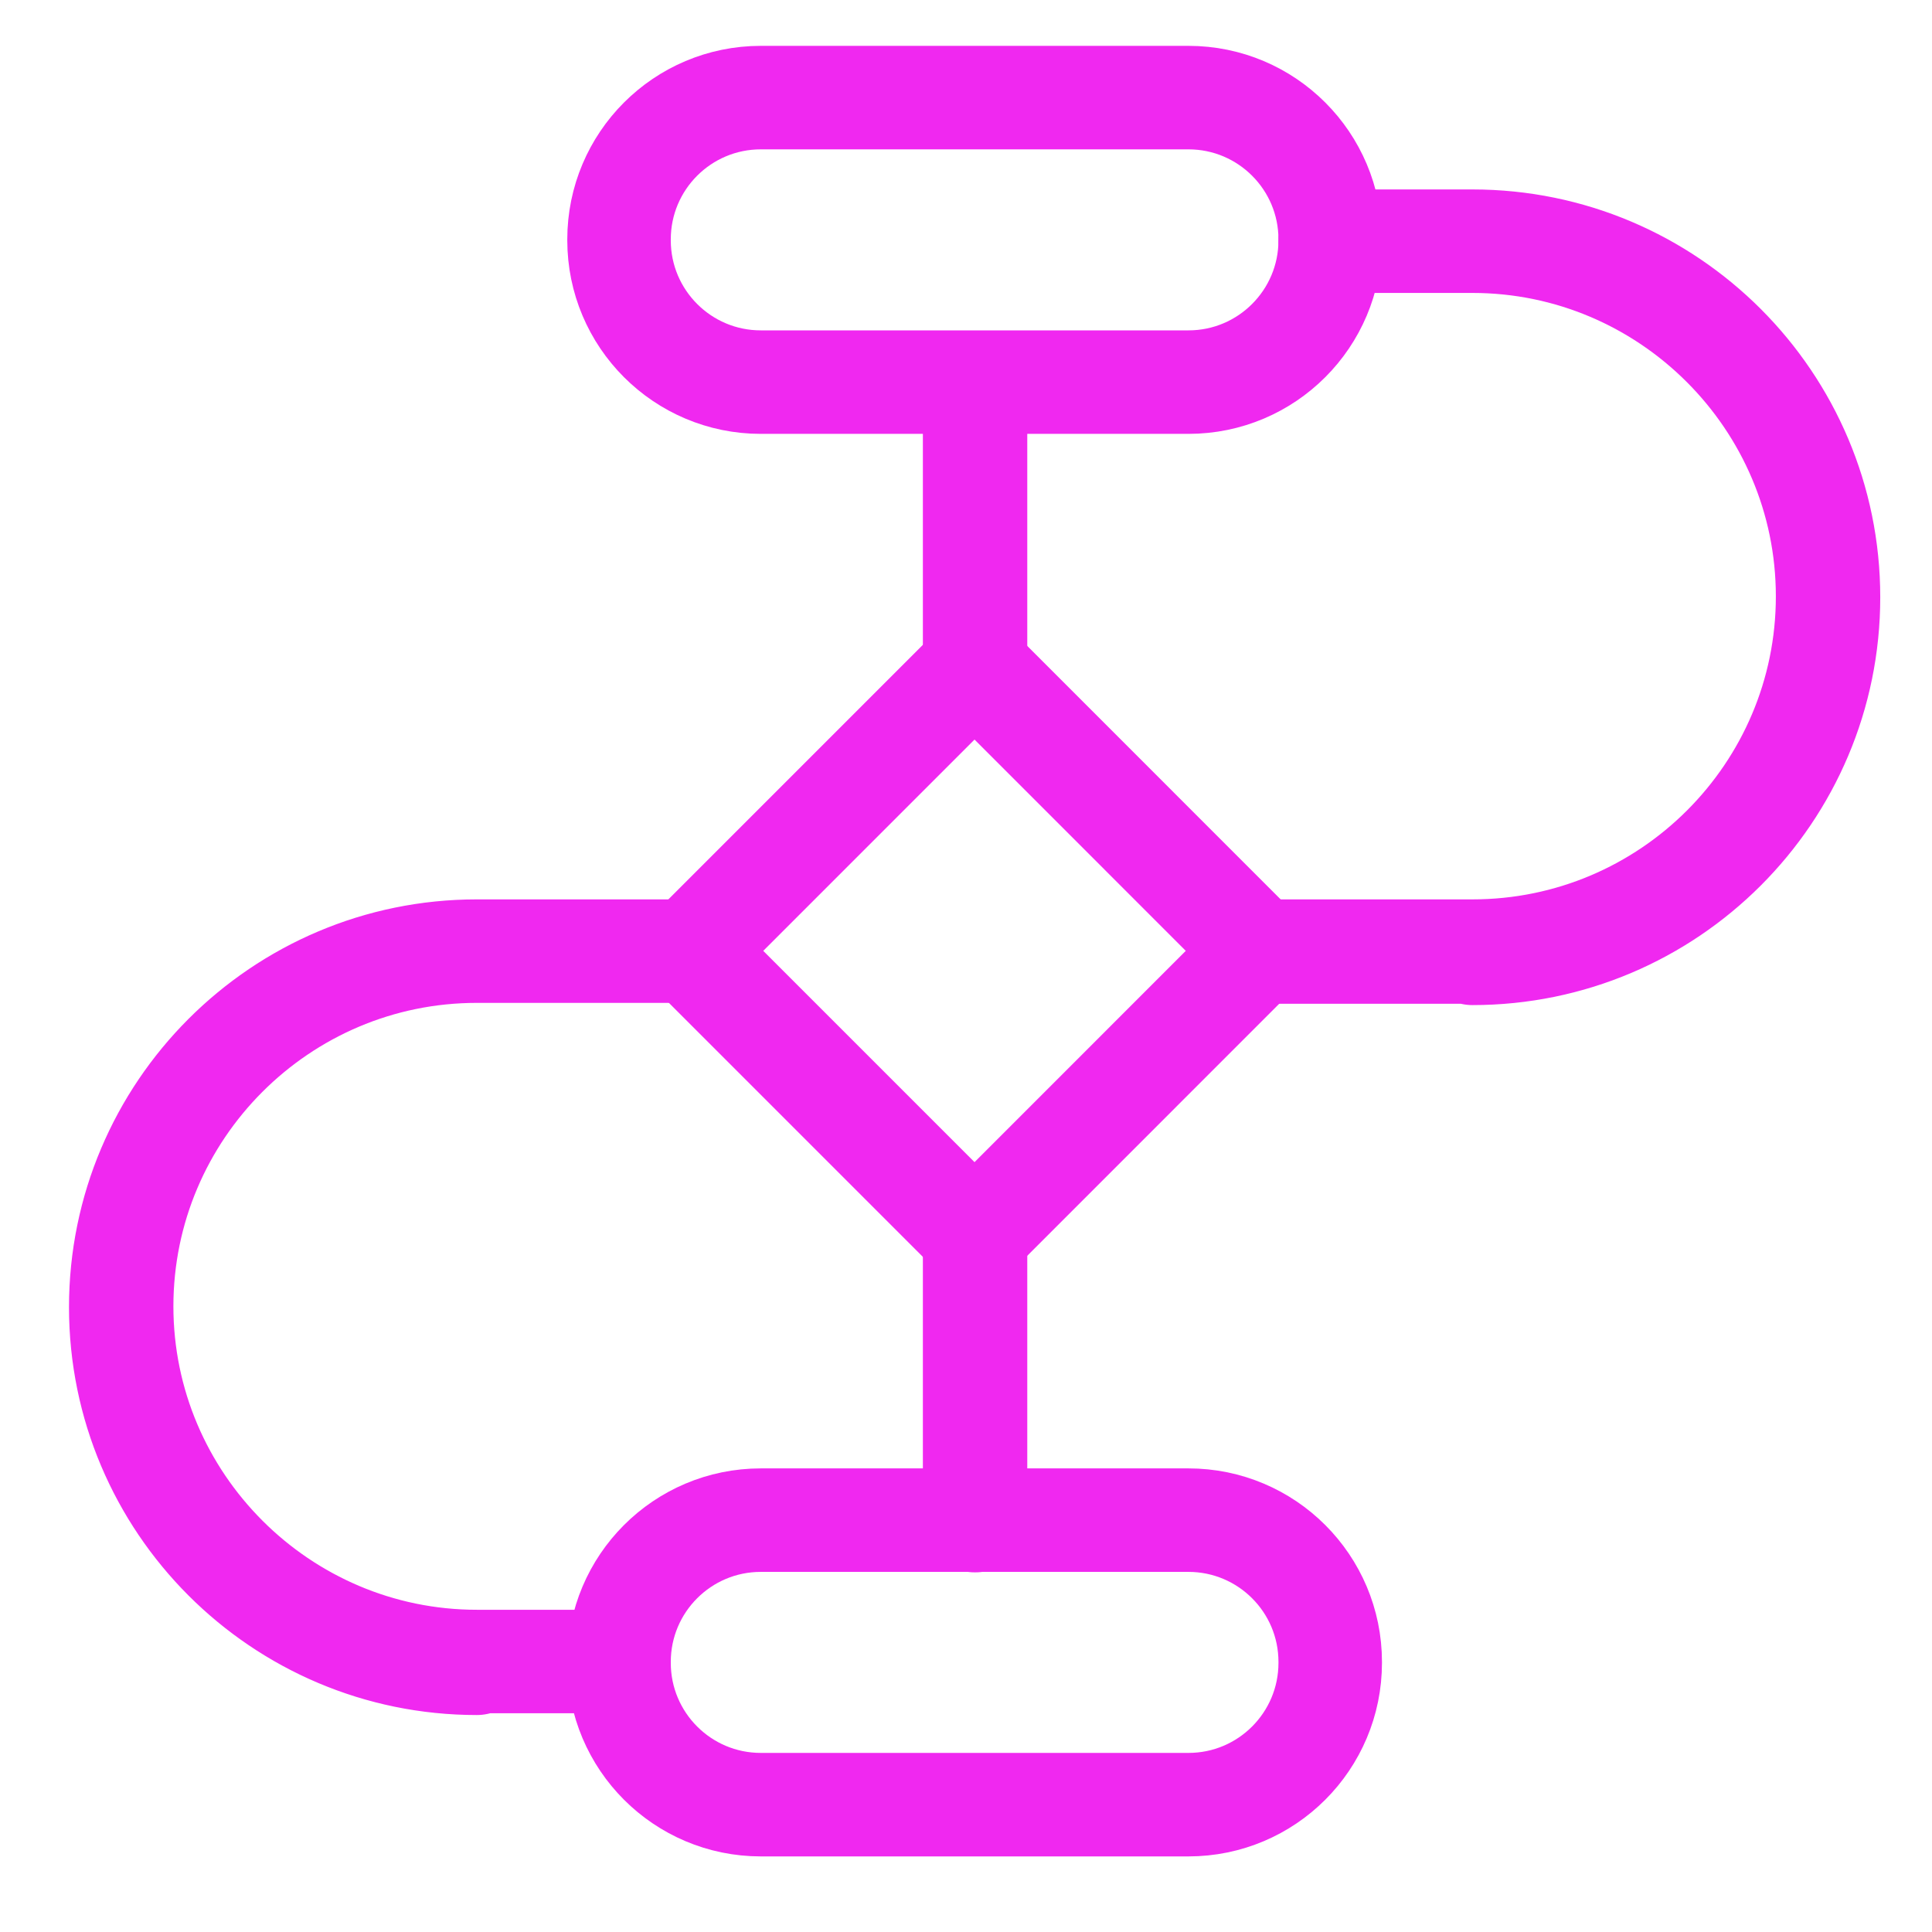
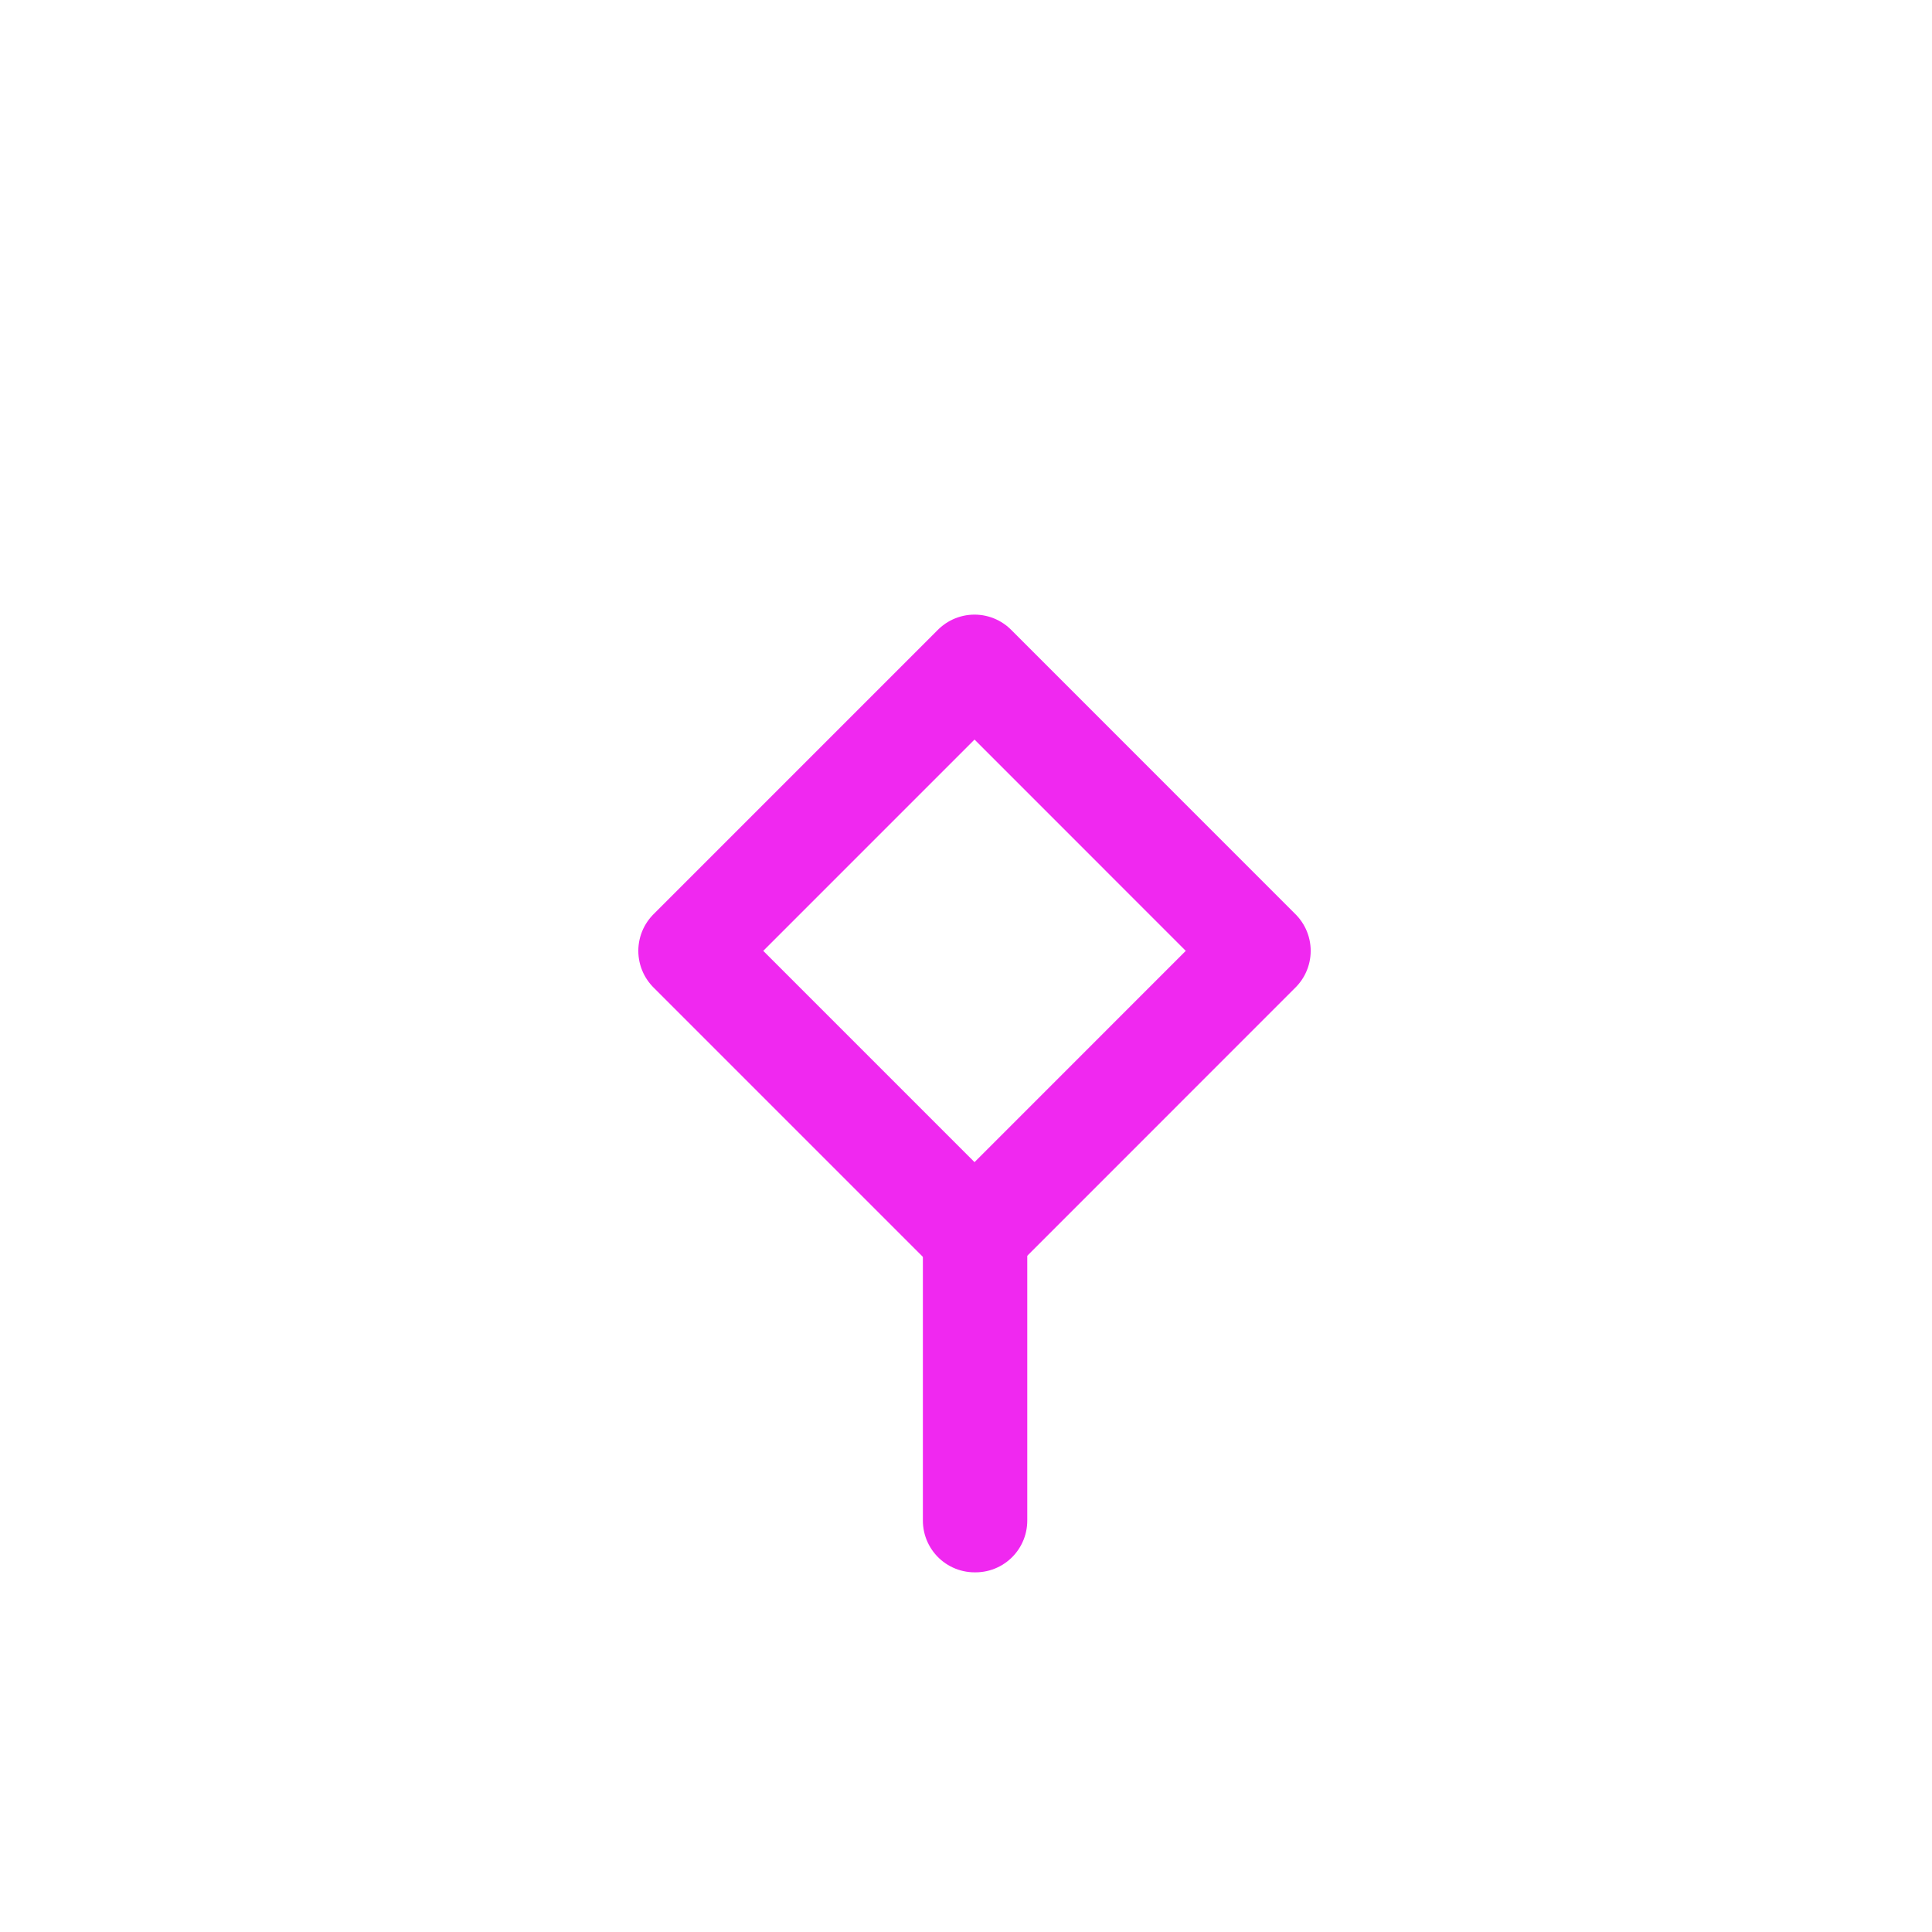
<svg xmlns="http://www.w3.org/2000/svg" width="56" height="56" viewBox="0 0 56 56" fill="none">
  <mask id="mask0_232_3967" style="mask-type:alpha" maskUnits="userSpaceOnUse" x="0" y="0" width="56" height="56">
    <rect width="56" height="56" fill="#D9D9D9" />
  </mask>
  <g mask="url(#mask0_232_3967)">
-     <path d="M28.25 19.335V11.089H28.276V19.335H28.25Z" stroke="#F028F0" stroke-width="3" stroke-linecap="round" stroke-linejoin="round" />
    <path d="M28.25 44.075V35.828H28.276V44.075H28.25Z" stroke="#F028F0" stroke-width="3" stroke-linecap="round" stroke-linejoin="round" />
-     <path d="M42.68 6.991C48.349 6.991 52.974 11.617 52.974 17.286C52.974 22.956 48.362 27.569 42.68 27.569H36.496C36.496 27.582 36.496 27.595 36.496 27.595H42.68V27.633C48.374 27.633 53 23.007 53 17.312C53 11.617 48.374 6.991 42.68 6.991ZM42.68 6.991H38.557" stroke="#F028F0" stroke-width="3" stroke-linecap="round" stroke-linejoin="round" />
-     <path d="M13.82 27.569C8.126 27.569 3.5 32.195 3.5 37.89C3.5 43.585 8.126 48.211 13.82 48.211V48.16M13.82 27.569H20.005M13.82 27.569C8.139 27.569 3.526 32.195 3.526 37.864C3.526 43.534 8.152 48.16 13.82 48.16M13.82 48.16H17.943" stroke="#F028F0" stroke-width="3" stroke-linecap="round" stroke-linejoin="round" />
    <path d="M36.491 27.561L28.247 19.315L20.002 27.561L28.247 35.807L36.491 27.561Z" stroke="#F028F0" stroke-width="3" stroke-linecap="round" stroke-linejoin="round" />
-     <path d="M34.447 2.829H22.053C19.783 2.829 17.943 4.669 17.943 6.939V6.965C17.943 9.235 19.783 11.076 22.053 11.076H34.447C36.717 11.076 38.557 9.235 38.557 6.965V6.939C38.557 4.669 36.717 2.829 34.447 2.829Z" stroke="#F028F0" stroke-width="3" stroke-linecap="round" stroke-linejoin="round" />
-     <path d="M34.447 44.062H22.053C19.783 44.062 17.943 45.902 17.943 48.172V48.198C17.943 50.468 19.783 52.309 22.053 52.309H34.447C36.717 52.309 38.557 50.468 38.557 48.198V48.172C38.557 45.902 36.717 44.062 34.447 44.062Z" stroke="#F028F0" stroke-width="3" stroke-linecap="round" stroke-linejoin="round" />
  </g>
</svg>